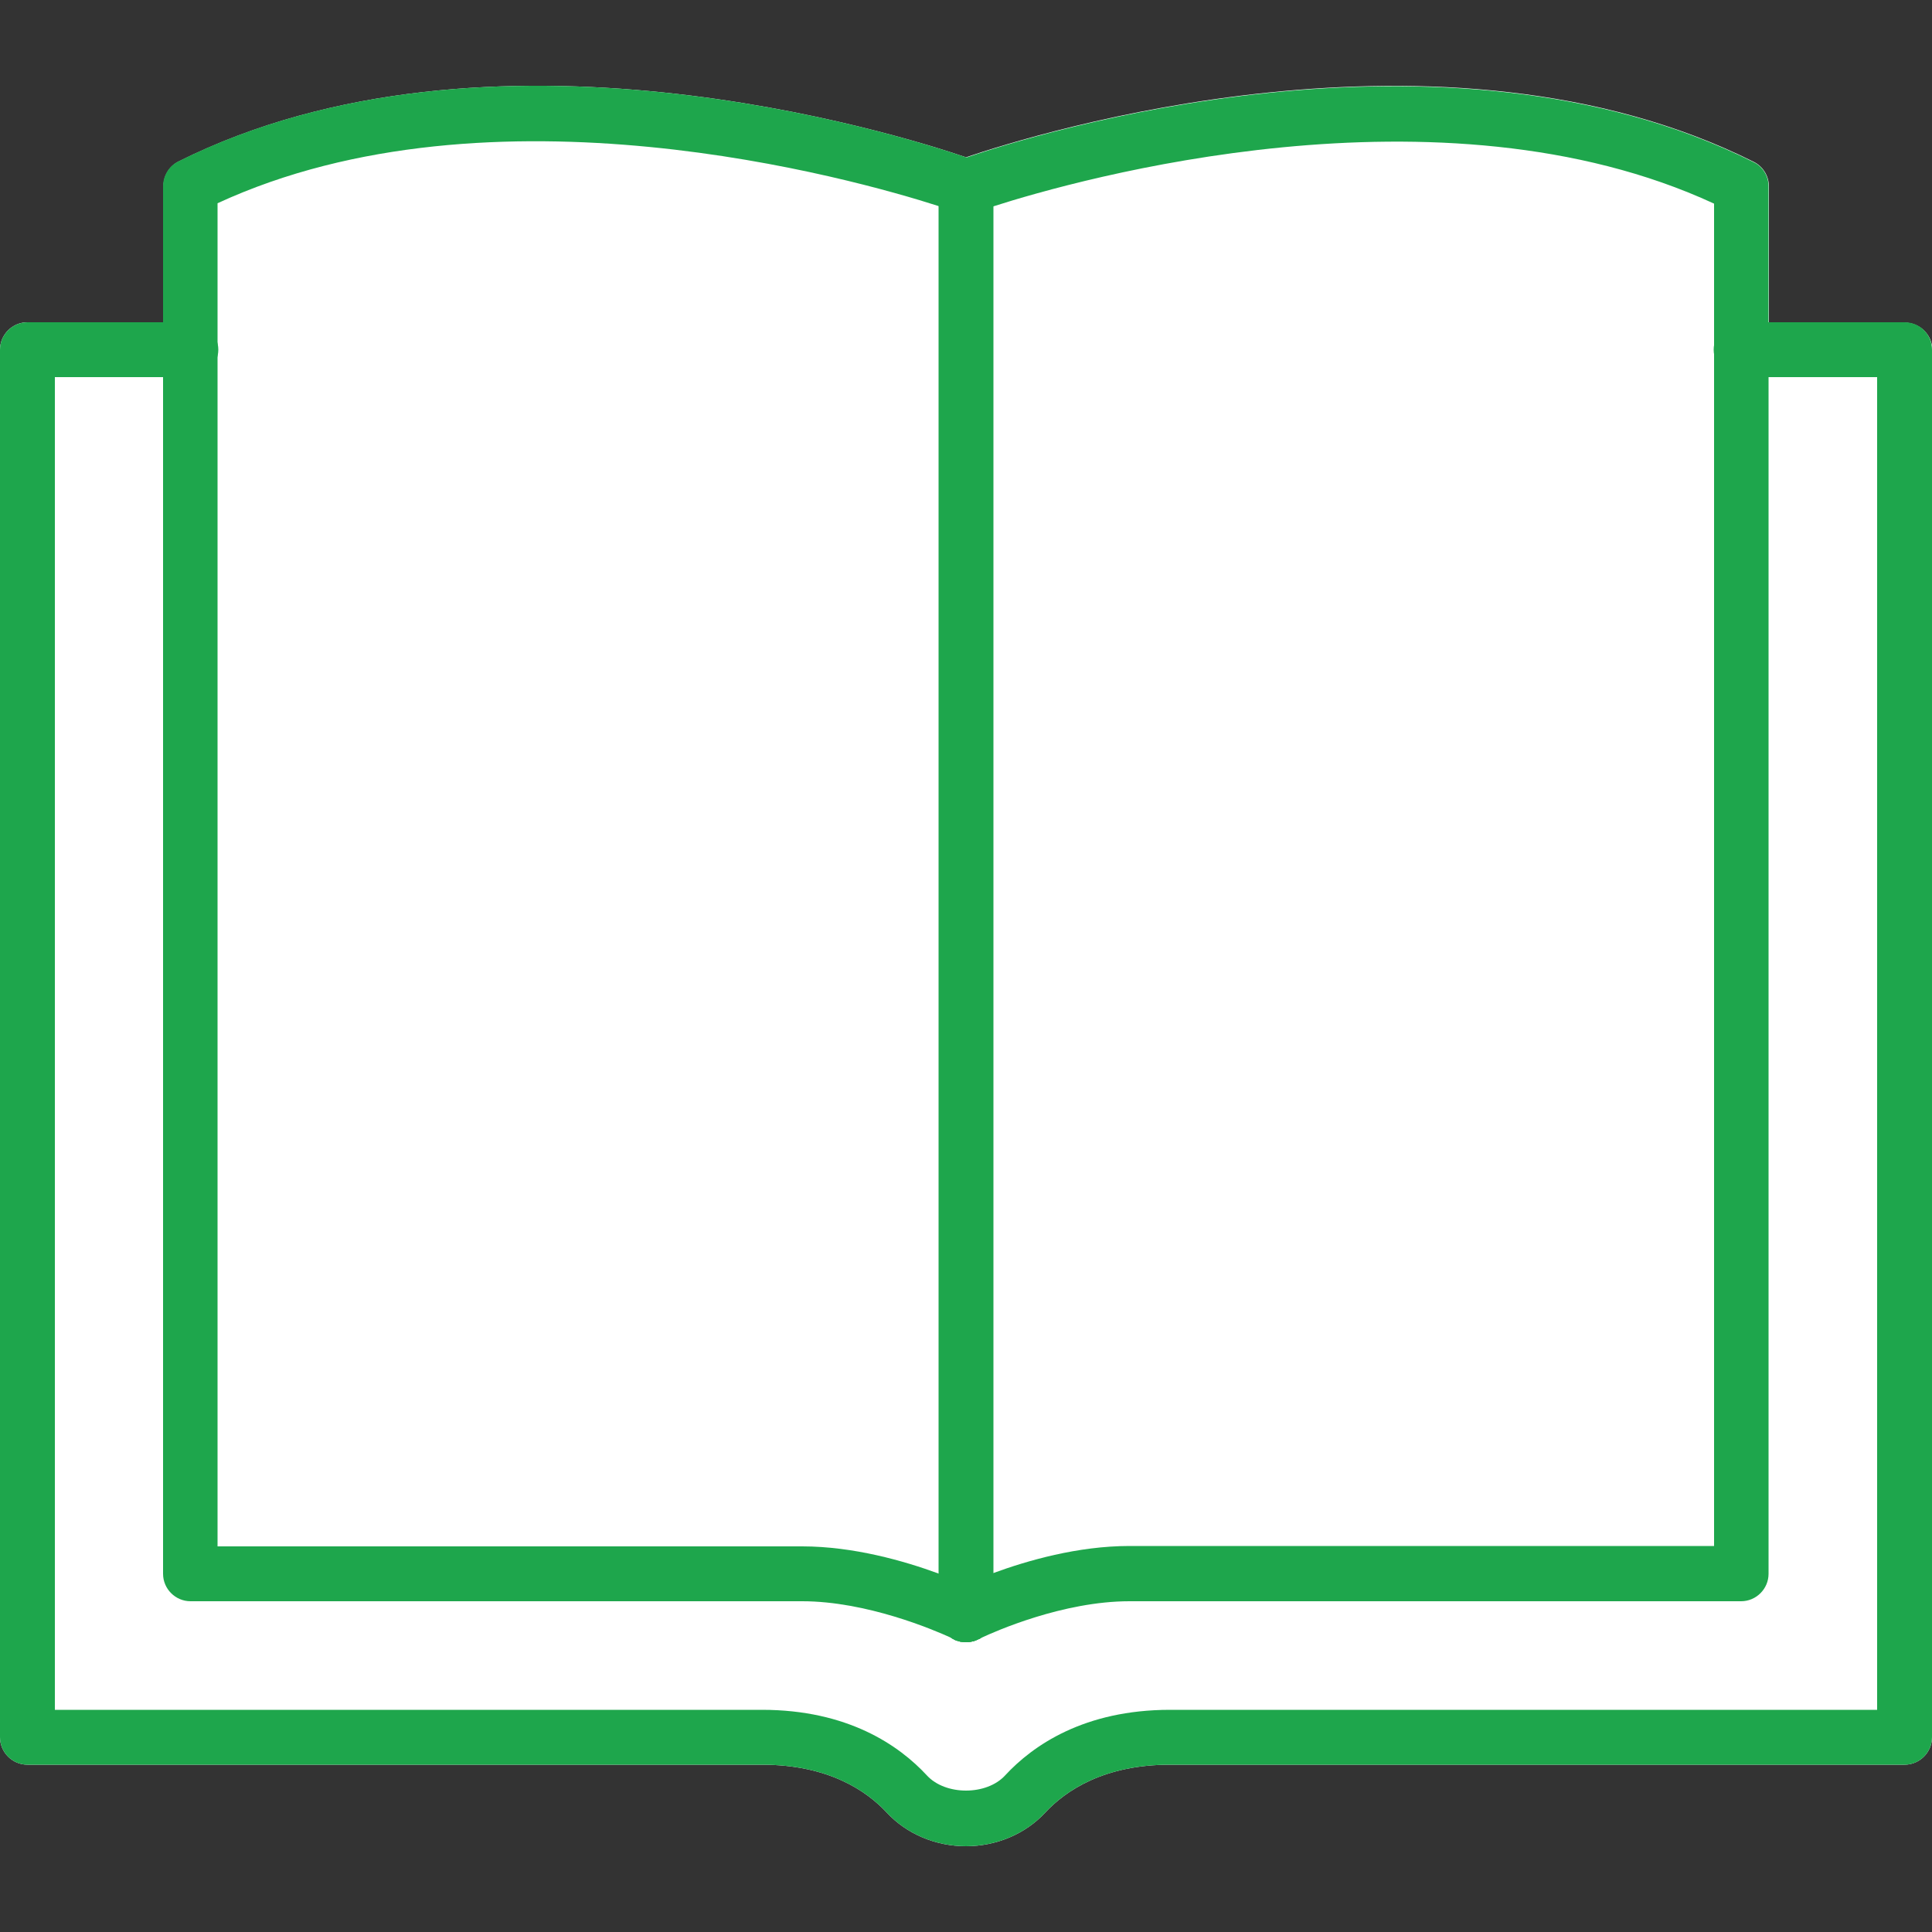
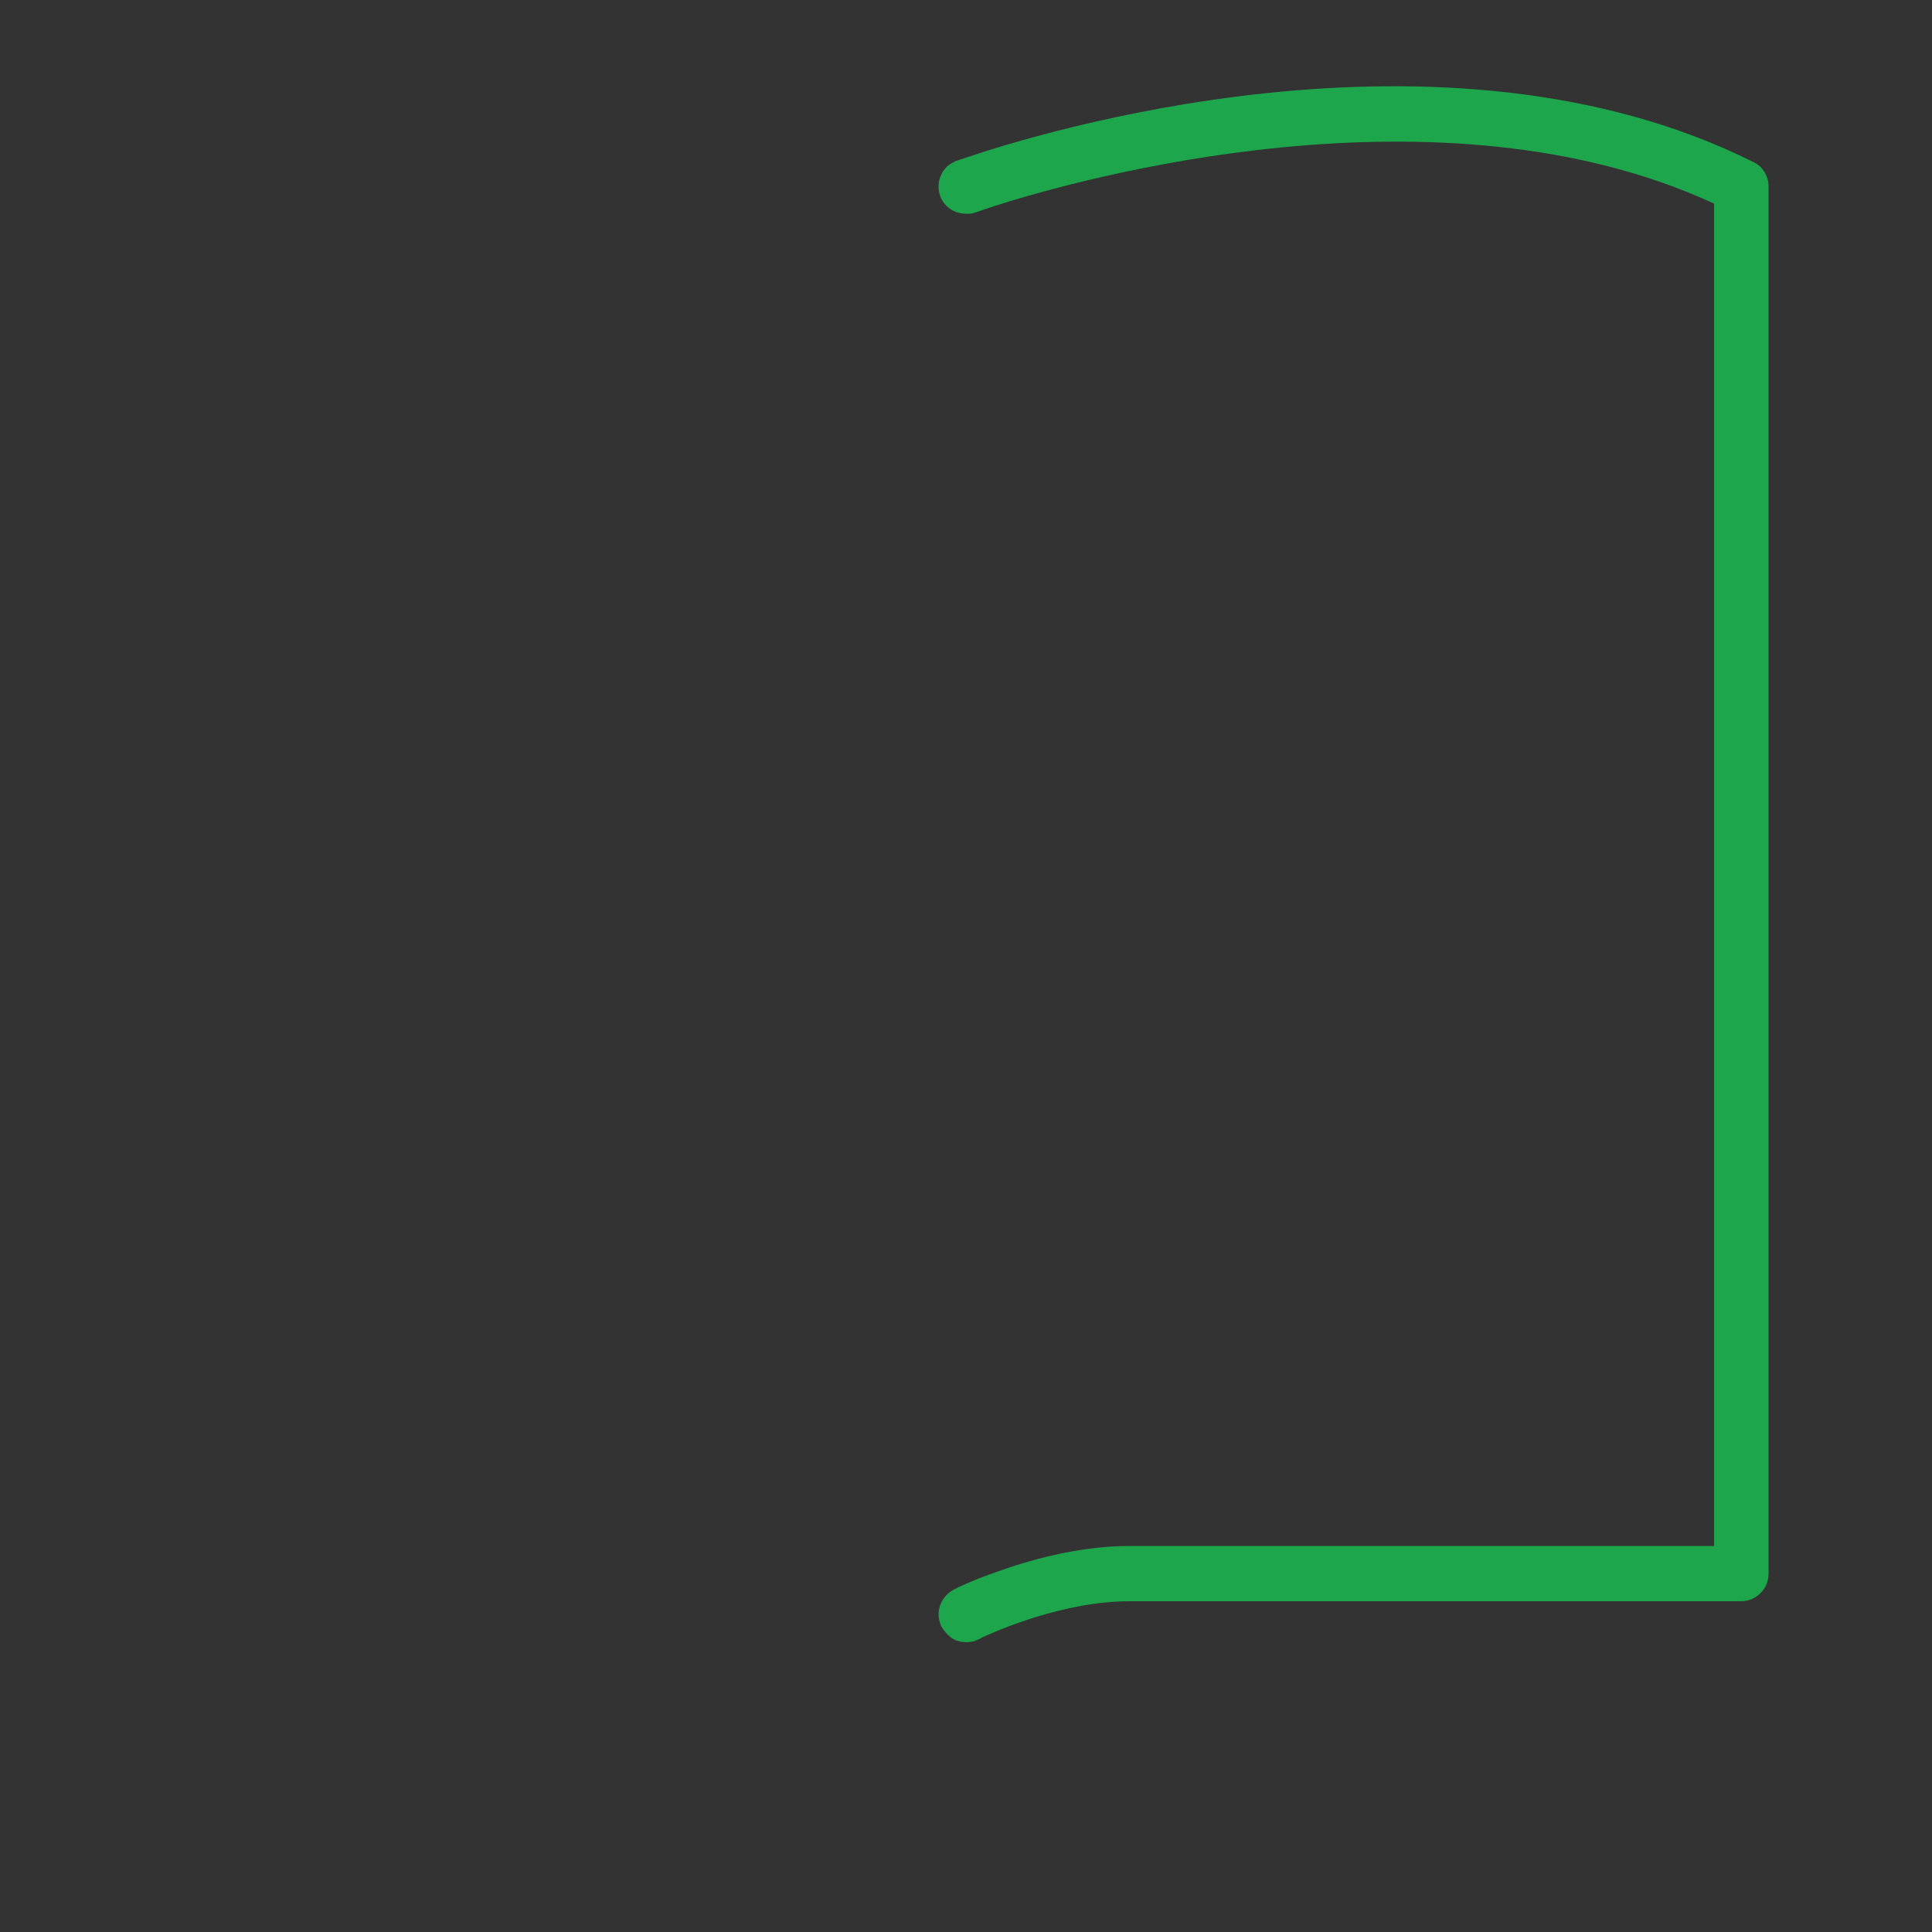
<svg xmlns="http://www.w3.org/2000/svg" version="1.1" id="Layer_1" x="0px" y="0px" viewBox="0 0 50 50" style="enable-background:new 0 0 50 50;" xml:space="preserve">
  <rect x="0" y="0" width="50" height="50" fill="#333333" stroke="none" />
  <style type="text/css">
	.st0{fill:#FFFFFF;}
	.st1{fill:#754C29;}
	.st2{fill:#27AAE1;}
	.st3{fill:#1EA64C;}
	.st4{fill:none;stroke:#1EA64C;stroke-width:1.375;stroke-linecap:round;stroke-linejoin:round;stroke-miterlimit:10;}
	.st5{fill:#606060;}
	.st6{opacity:0.5;}
</style>
  <g>
-     <path class="st0" d="M50,44.96c0,0.39-0.32,0.71-0.71,0.71H30.28c-1.71,0-2.7,0.67-3.23,1.24c-0.51,0.55-1.26,0.87-2.05,0.87   s-1.54-0.32-2.05-0.87c-0.53-0.57-1.52-1.24-3.23-1.24H0.71C0.32,45.67,0,45.35,0,44.96V9.05c0-0.39,0.32-0.71,0.71-0.71h3.52V4.82   c0-0.27,0.15-0.52,0.39-0.64C12.66,0.16,23.24,3.47,25,4.07c1.76-0.6,12.34-3.91,20.39,0.12c0.24,0.12,0.39,0.37,0.39,0.64v3.52   h3.52c0.39,0,0.71,0.32,0.71,0.71V44.96z" />
    <g>
      <g>
        <g>
          <g>
            <g>
              <g>
-                 <path class="st3" d="M25.71,41.79c0,0.05-0.01,0.11-0.02,0.16c-0.01,0.05-0.03,0.1-0.05,0.15c-0.06,0.12-0.15,0.22-0.26,0.29         c-0.02,0.02-0.05,0.03-0.08,0.04c-0.01,0-0.01,0.01-0.02,0.01c-0.02,0.01-0.03,0.02-0.05,0.02         c-0.02,0.01-0.04,0.02-0.07,0.02c-0.01,0-0.01,0-0.01,0c-0.02,0.01-0.03,0.01-0.04,0.01c-0.04,0.01-0.08,0.01-0.12,0.01         c-0.04,0-0.08-0.01-0.12-0.01c-0.02,0-0.03,0-0.04-0.01c-0.03-0.01-0.05-0.01-0.08-0.02c-0.02-0.01-0.03-0.01-0.05-0.02         c0,0-0.01,0-0.01-0.01c-0.01,0-0.01,0-0.02-0.01c-0.03-0.01-0.05-0.03-0.08-0.05c0,0,0,0-0.01,0         c-0.42-0.19-2.15-0.93-3.82-0.93H4.93c-0.39,0-0.71-0.32-0.71-0.71V4.82c0-0.27,0.15-0.52,0.39-0.64         C12.66,0.16,23.24,3.47,25,4.07c0.13,0.04,0.21,0.07,0.24,0.08h0.01c0.03,0.01,0.06,0.03,0.09,0.05c0,0,0.01-0.01,0.01,0         c0.03,0.02,0.07,0.04,0.09,0.06c0.03,0.02,0.05,0.04,0.08,0.07c0.05,0.05,0.09,0.11,0.12,0.18c0.01,0.02,0.02,0.05,0.03,0.07         c0.03,0.07,0.04,0.15,0.04,0.24c0,0.08-0.01,0.16-0.04,0.24c-0.07,0.21-0.23,0.36-0.42,0.42h-0.01         c-0.04,0.02-0.07,0.02-0.12,0.03C25.08,5.53,25.04,5.53,25,5.53c-0.04,0-0.08,0-0.12-0.01c-0.04-0.01-0.08-0.01-0.12-0.03         c-0.01,0-0.01,0-0.01,0c-0.01-0.01-0.18-0.06-0.47-0.16c-2.18-0.7-11.55-3.35-18.65-0.07v34.76h15.13         c1.33,0,2.65,0.38,3.52,0.7c0.29,0.1,0.53,0.2,0.71,0.28c0.19,0.08,0.3,0.13,0.32,0.15C25.56,41.28,25.71,41.53,25.71,41.79z         " />
-               </g>
+                 </g>
            </g>
          </g>
        </g>
        <g>
          <g>
            <g>
              <g>
-                 <path class="st3" d="M50,9.05v35.91c0,0.39-0.32,0.71-0.71,0.71H30.28c-1.71,0-2.7,0.67-3.23,1.24         c-0.51,0.55-1.26,0.87-2.05,0.87s-1.54-0.32-2.05-0.87c-0.53-0.57-1.52-1.24-3.23-1.24H0.71C0.32,45.67,0,45.35,0,44.96V9.05         c0-0.39,0.32-0.71,0.71-0.71h4.23c0.39,0,0.71,0.32,0.71,0.71c0,0.39-0.32,0.71-0.71,0.71H1.42v34.49h18.3         c2.22,0,3.55,0.92,4.27,1.7c0.48,0.52,1.54,0.52,2.02,0c0.72-0.78,2.05-1.7,4.27-1.7h18.3V9.76h-3.52         c-0.39,0-0.71-0.32-0.71-0.71c0-0.39,0.32-0.71,0.71-0.71h4.23C49.68,8.34,50,8.65,50,9.05z" />
-               </g>
+                 </g>
            </g>
          </g>
          <g>
            <g>
              <g>
                <path class="st3" d="M45.77,4.82v35.91c0,0.39-0.32,0.71-0.71,0.71H29.23c-1.72,0-3.48,0.78-3.84,0.95         c-0.02,0.02-0.05,0.03-0.08,0.04c-0.01,0-0.01,0.01-0.02,0.01c-0.01,0.01-0.03,0.01-0.05,0.02         c-0.02,0.01-0.04,0.02-0.07,0.02c-0.01,0-0.01,0-0.01,0c-0.01,0.01-0.03,0.01-0.04,0.01C25.08,42.5,25.04,42.5,25,42.5         s-0.08-0.01-0.12-0.01c-0.01,0-0.02,0-0.04-0.01c-0.02-0.01-0.05-0.01-0.08-0.02c-0.02-0.01-0.03-0.01-0.05-0.02         c0,0-0.01,0-0.01-0.01c-0.01,0-0.01-0.01-0.02-0.01c-0.03-0.01-0.05-0.03-0.08-0.05c-0.01-0.01-0.02-0.01-0.02-0.02         c-0.09-0.07-0.16-0.16-0.22-0.26c-0.02-0.05-0.04-0.1-0.05-0.15c-0.01-0.05-0.02-0.1-0.02-0.16c0-0.26,0.15-0.51,0.39-0.64         c0.02-0.01,0.13-0.07,0.32-0.15c0.18-0.08,0.42-0.18,0.71-0.28c0.87-0.32,2.18-0.7,3.52-0.7h15.13V5.27         c-7.09-3.28-16.47-0.63-18.65,0.07c-0.29,0.1-0.45,0.15-0.47,0.16h-0.01c-0.04,0.02-0.07,0.02-0.12,0.03         C25.08,5.53,25.04,5.53,25,5.53c-0.04,0-0.08,0-0.12-0.01c-0.04-0.01-0.08-0.01-0.12-0.03c-0.01,0-0.01,0-0.01,0         c-0.19-0.07-0.35-0.22-0.42-0.42c-0.03-0.08-0.04-0.16-0.04-0.24c0-0.08,0.01-0.16,0.04-0.24c0.01-0.02,0.02-0.05,0.03-0.07         c0.03-0.07,0.07-0.12,0.12-0.18c0.02-0.03,0.05-0.05,0.08-0.07c0.02-0.02,0.06-0.04,0.09-0.06c0-0.01,0.01,0,0.01,0         c0.03-0.02,0.06-0.04,0.09-0.05h0.01c0.03-0.01,0.12-0.04,0.24-0.08c1.76-0.6,12.34-3.91,20.39,0.12         C45.62,4.31,45.77,4.56,45.77,4.82z" />
              </g>
            </g>
          </g>
        </g>
        <g>
          <g>
            <g>
-               <path class="st3" d="M25,42.5c-0.39,0-0.71-0.32-0.71-0.71V4.82c0-0.39,0.32-0.71,0.71-0.71s0.71,0.32,0.71,0.71v36.97        C25.71,42.18,25.39,42.5,25,42.5z" />
-             </g>
+               </g>
          </g>
        </g>
      </g>
    </g>
  </g>
</svg>